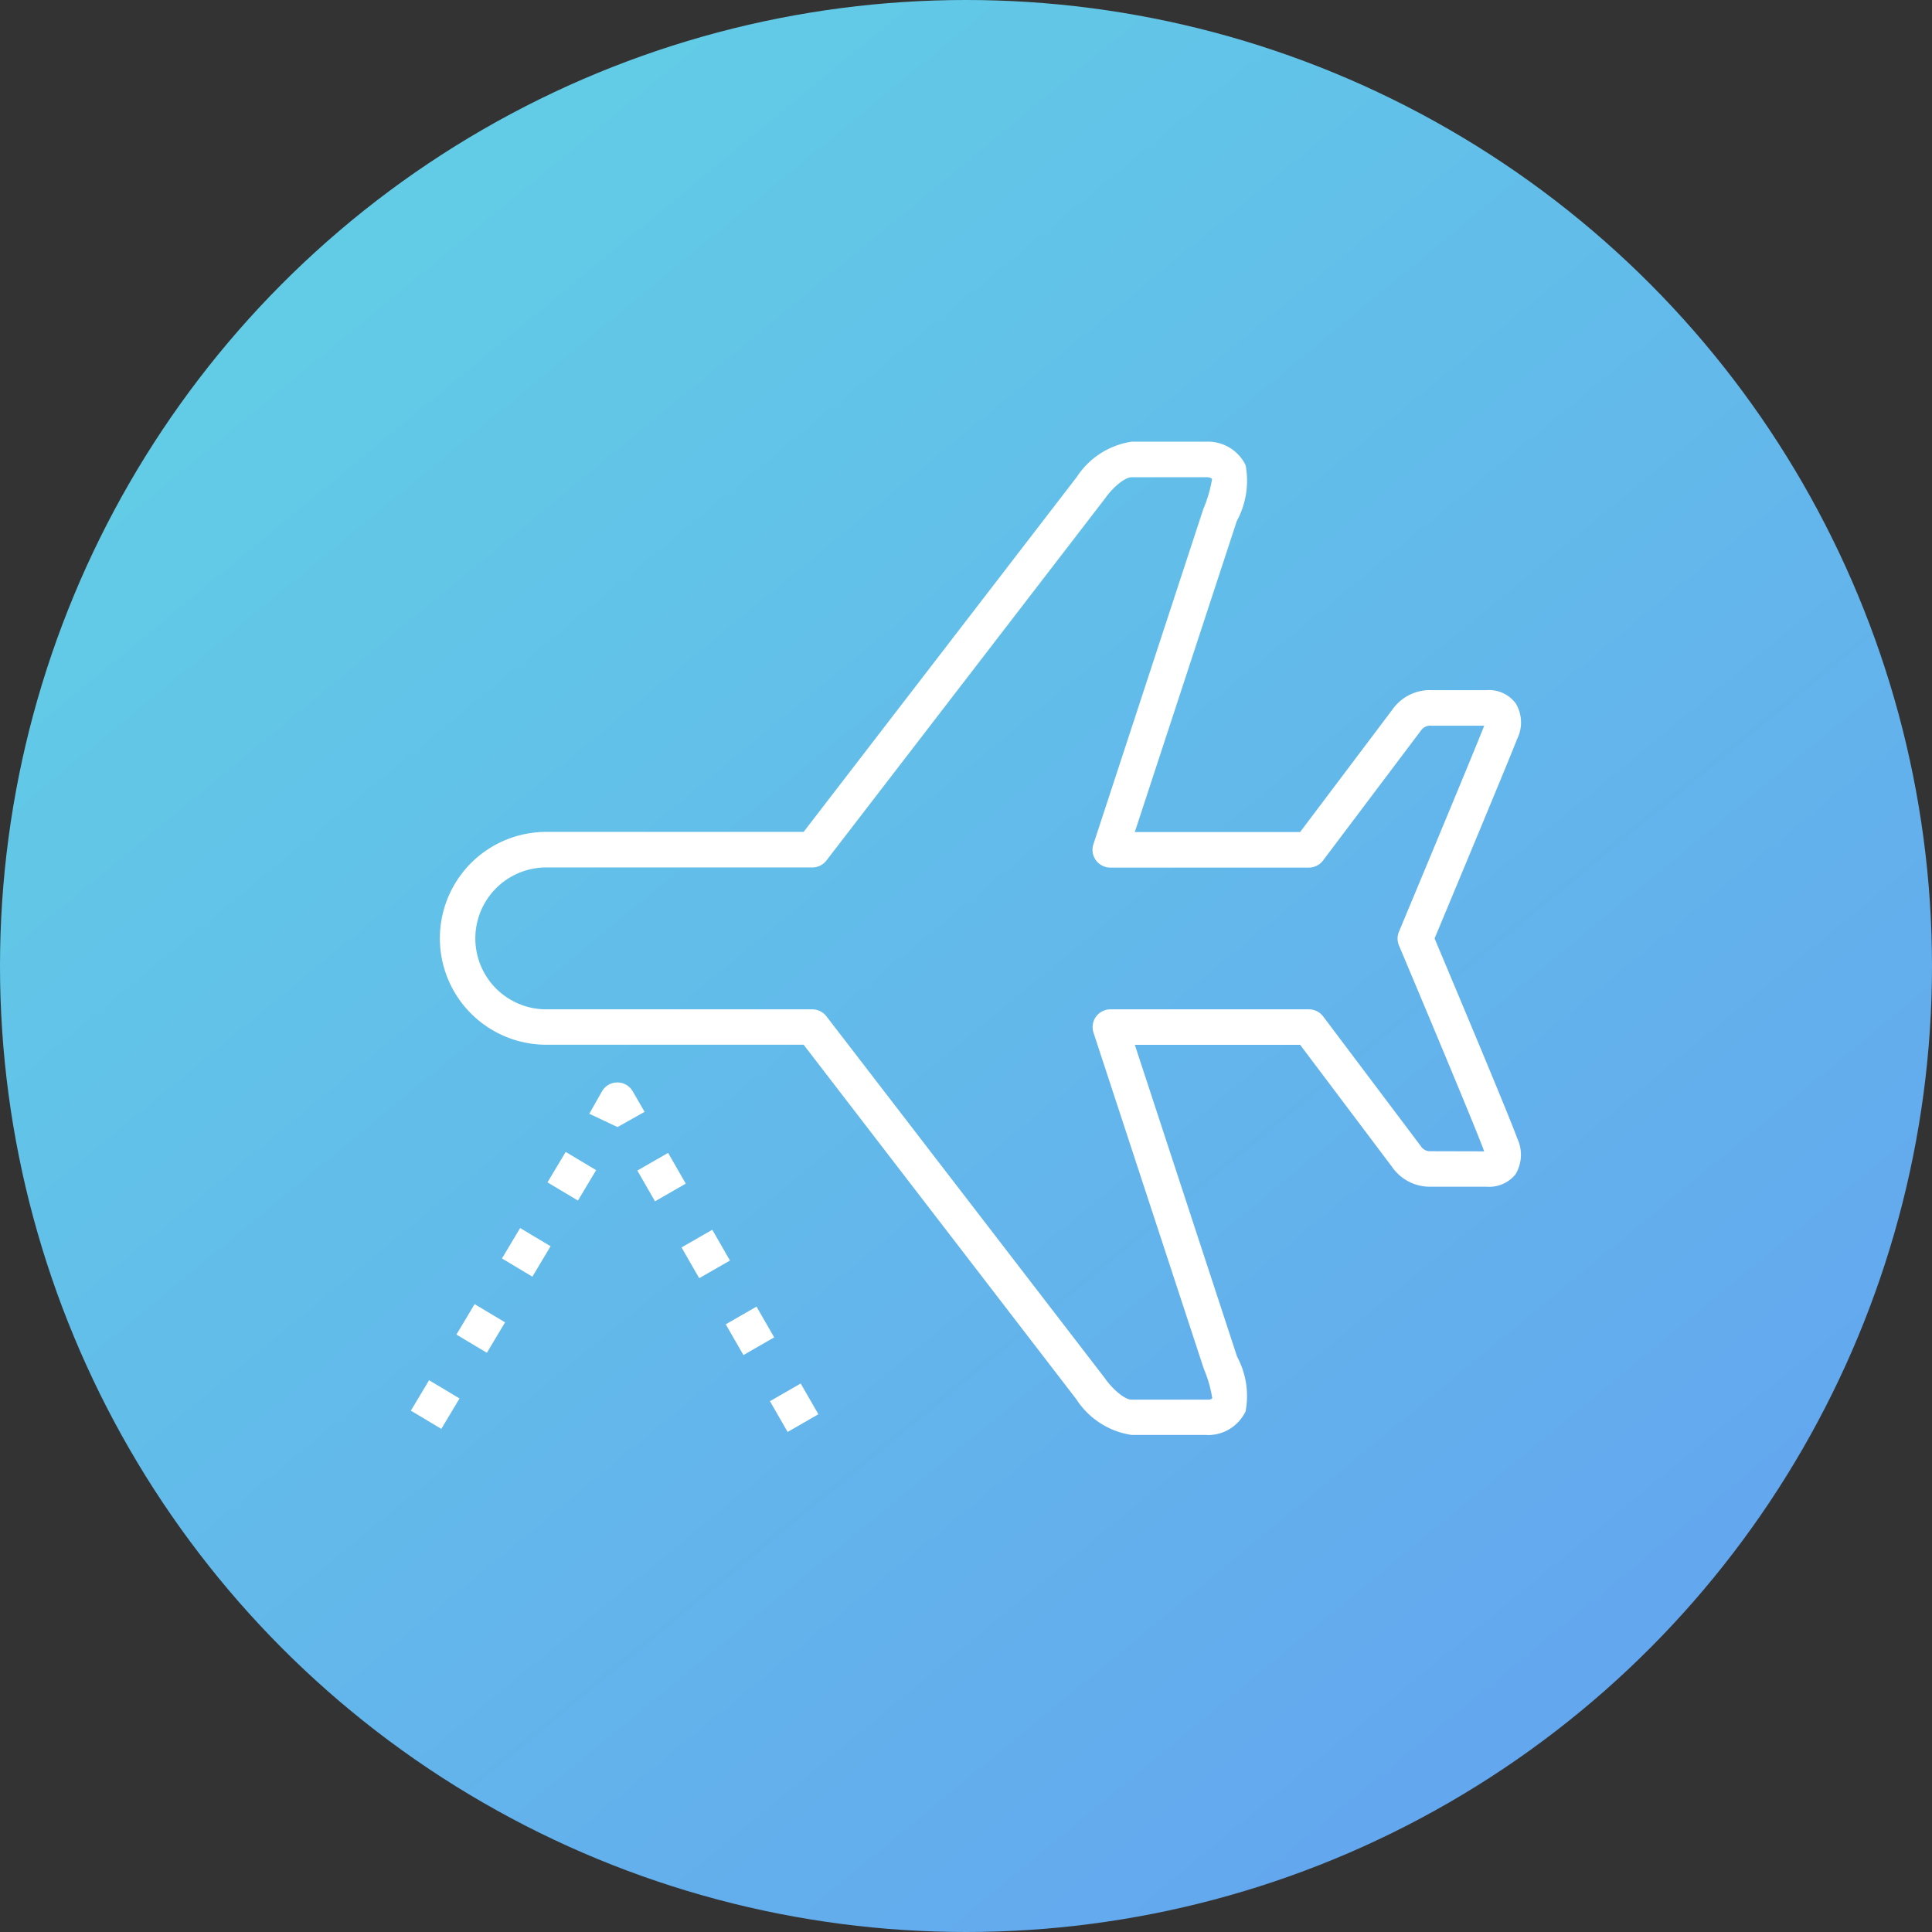
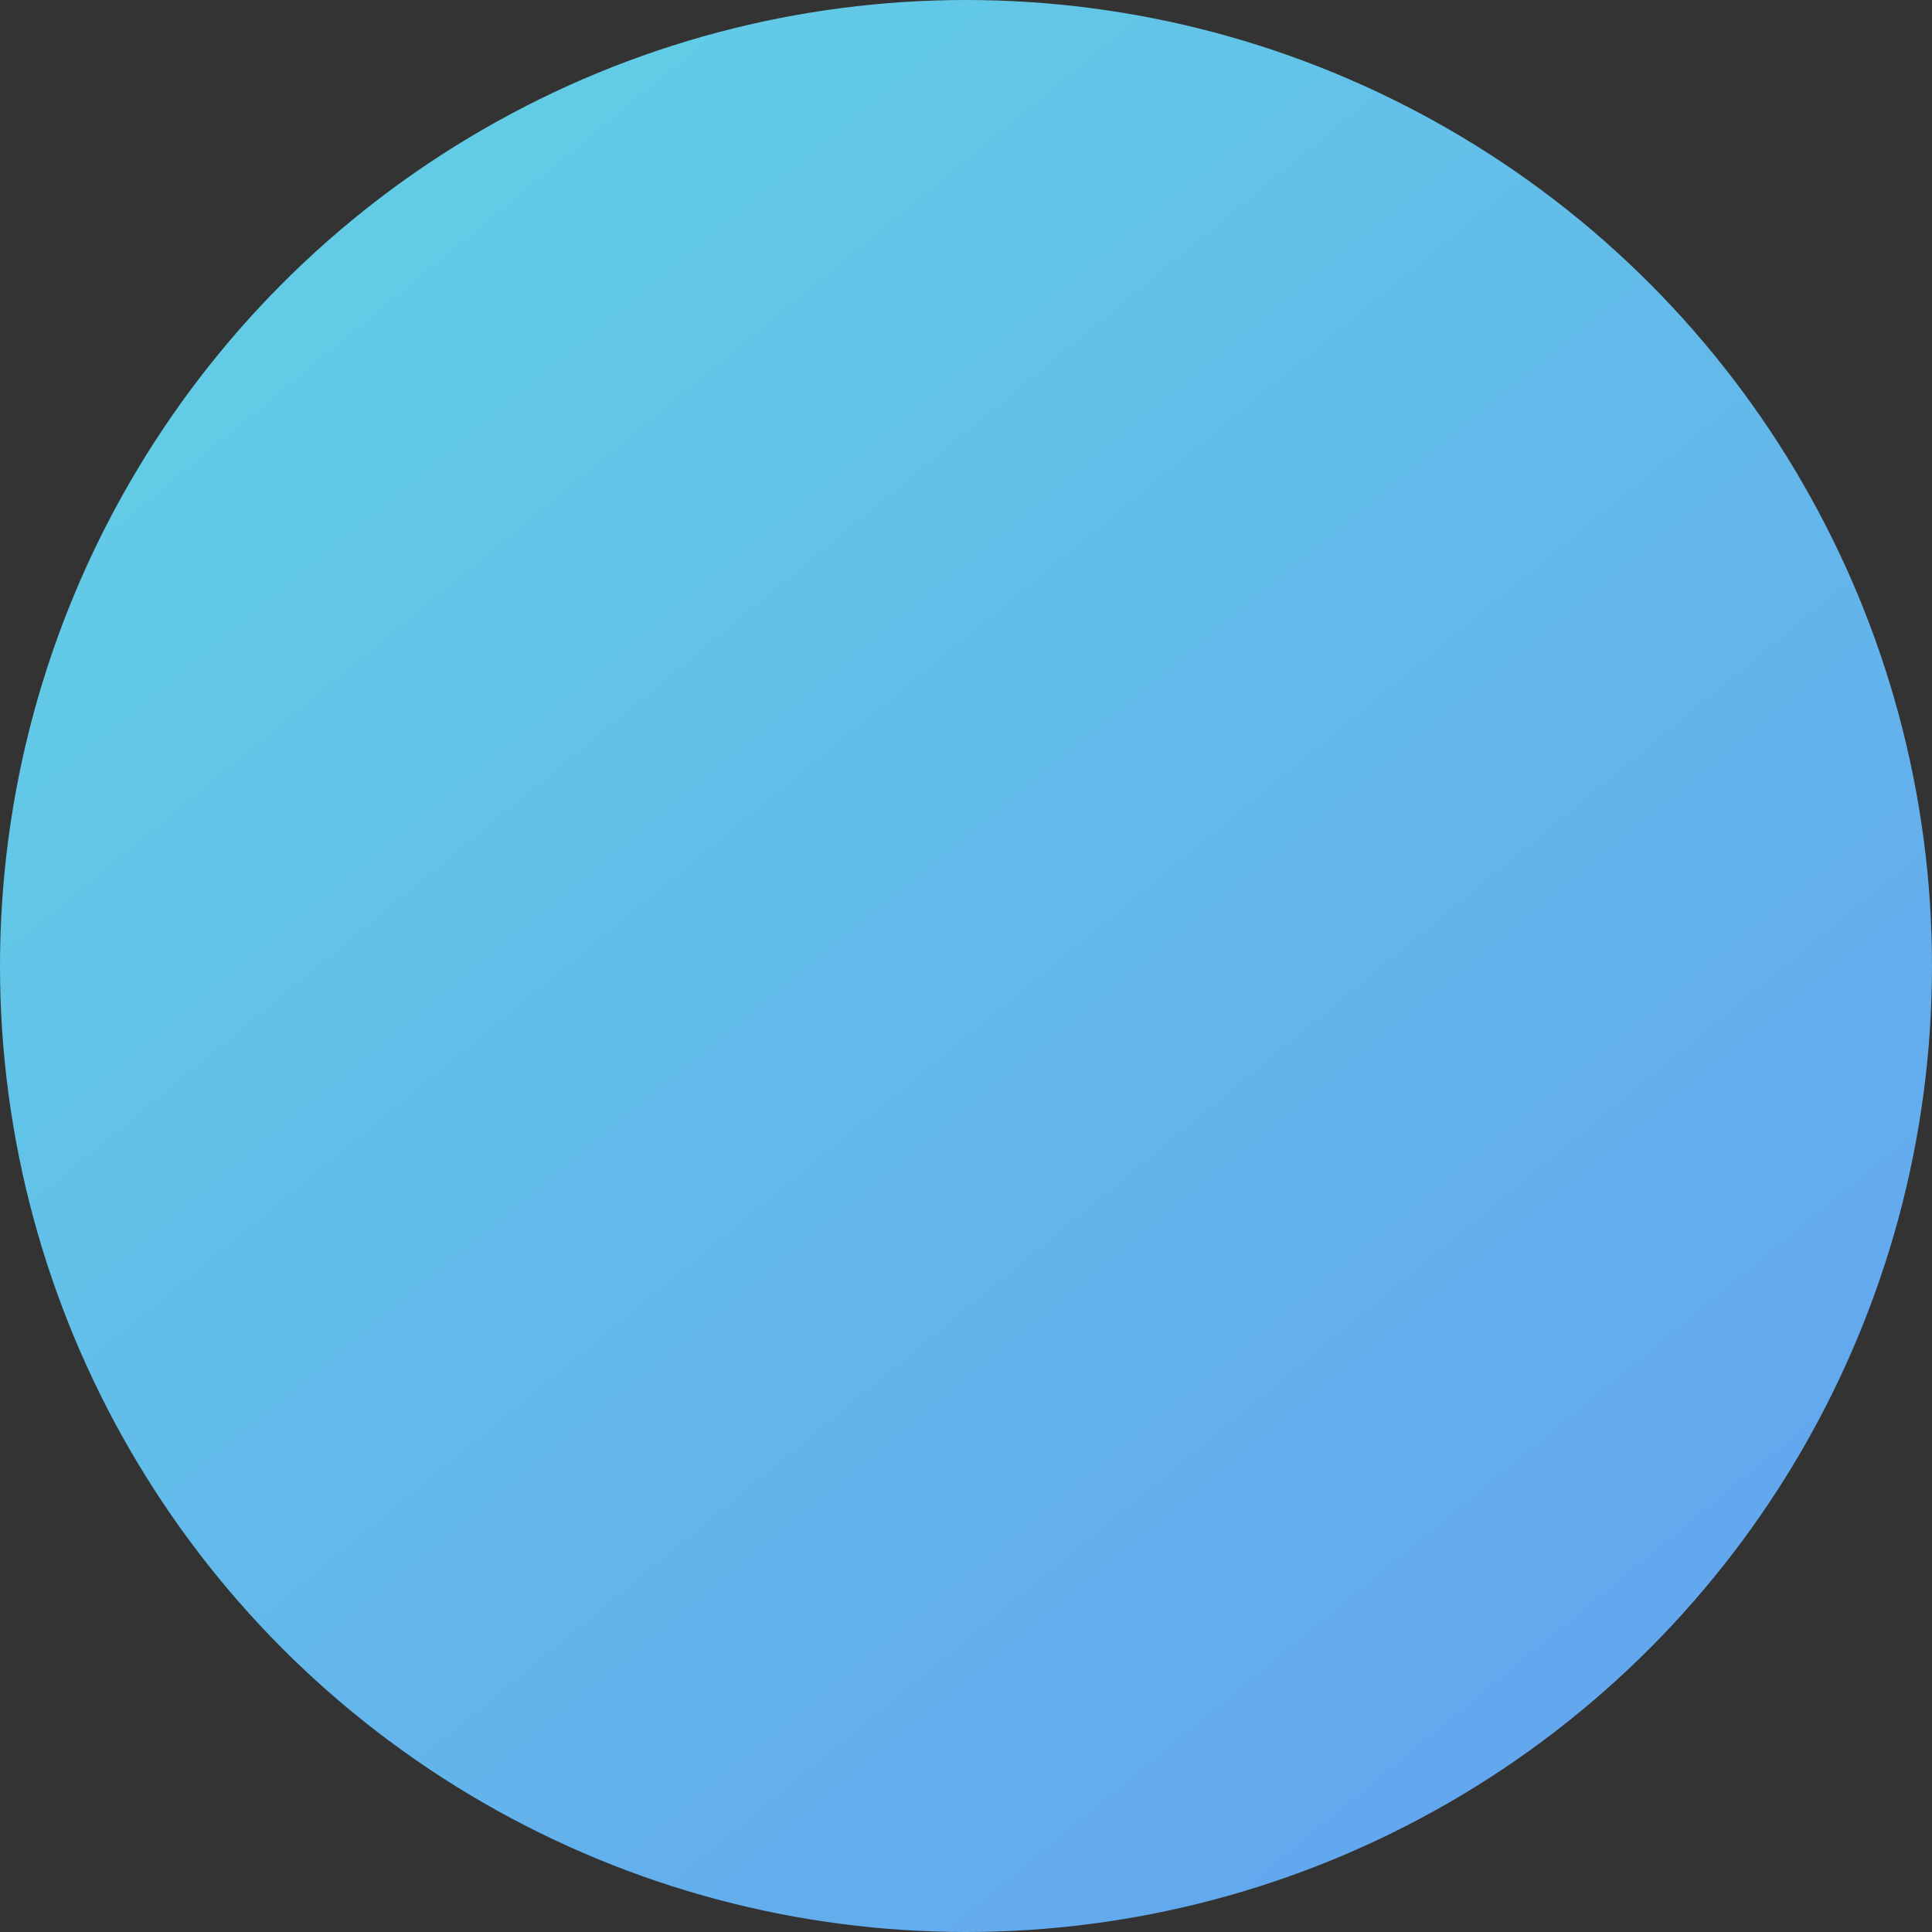
<svg xmlns="http://www.w3.org/2000/svg" width="87" height="87" viewBox="0 0 87 87">
  <rect x="0" y="0" width="87" height="87" fill="#333333" stroke="none" />
  <defs>
    <linearGradient id="linear-gradient" x1="0.165" x2="0.912" y2="0.907" gradientUnits="objectBoundingBox">
      <stop offset="0" stop-color="#62d0e5" />
      <stop offset="1" stop-color="#63a4ef" />
    </linearGradient>
    <clipPath id="clip-path">
-       <rect id="長方形_456" data-name="長方形 456" width="49.987" height="44.737" fill="#fff" />
-     </clipPath>
+       </clipPath>
  </defs>
  <circle id="楕円形_26" data-name="楕円形 26" cx="43.5" cy="43.5" r="43.5" fill="url(#linear-gradient)" />
  <g id="グループ_7711" data-name="グループ 7711" transform="translate(0 -1867.694)">
    <g id="グループ_644" data-name="グループ 644" transform="translate(18.502 1887.584)">
      <g id="グループ_516" data-name="グループ 516" clip-path="url(#clip-path)">
-         <path id="パス_412" data-name="パス 412" d="M46.43,22.365c.638-1.528,3.355-8.042,3.715-8.977a1.667,1.667,0,0,0-.061-1.6,1.5,1.5,0,0,0-1.325-.6H46.321a2.065,2.065,0,0,0-1.794.877l-4.154,5.512H32.929l4.591-14a3.809,3.809,0,0,0,.4-2.51.731.731,0,0,0-.049-.1A1.885,1.885,0,0,0,36.14,0H32.784a3.587,3.587,0,0,0-2.469,1.589l-12.3,15.982H6.427a4.792,4.792,0,0,0,0,9.584H18.015L30.3,43.126a3.588,3.588,0,0,0,2.481,1.6H36.1c.049,0,.1.006.147.006a1.875,1.875,0,0,0,1.67-1.067,3.726,3.726,0,0,0-.382-2.462L32.93,27.159h7.443L44.5,32.64a2.076,2.076,0,0,0,1.78.909h2.475a1.531,1.531,0,0,0,1.32-.561,1.724,1.724,0,0,0,.072-1.624c-.362-1.014-3.081-7.477-3.721-9m-.184,9.587a.493.493,0,0,1-.443-.242L41.41,25.88a.8.8,0,0,0-.638-.318H31.827a.8.8,0,0,0-.759,1.048l4.969,15.143a5.545,5.545,0,0,1,.379,1.323.238.238,0,0,1-.188.062.794.794,0,0,0-.087,0H32.784c-.345,0-.907-.542-1.18-.933l-.024-.034L19.04,25.873a.8.8,0,0,0-.633-.311H6.427a3.195,3.195,0,0,1,0-6.39H18.408a.8.8,0,0,0,.633-.311L31.606,2.533c.262-.381.832-.932,1.178-.932l3.4,0a.337.337,0,0,1,.225.075,5.97,5.97,0,0,1-.395,1.355l-4.951,15.1a.8.8,0,0,0,.759,1.047h8.945a.8.8,0,0,0,.638-.318l4.416-5.862a.51.51,0,0,1,.458-.209h2.382c0,.01-.007.022-.012.033-.391,1.017-3.791,9.162-3.826,9.244a.8.8,0,0,0,0,.618c.034.081,3.431,8.139,3.819,9.223q.01.026.017.05Z" transform="translate(-0.329 0)" fill="#fff" />
        <rect id="長方形_448" data-name="長方形 448" width="1.597" height="1.598" transform="translate(2.051 40.207) rotate(-59.115)" fill="#fff" />
        <rect id="長方形_449" data-name="長方形 449" width="1.597" height="1.598" transform="matrix(0.513, -0.858, 0.858, 0.513, 4.101, 36.78)" fill="#fff" />
        <rect id="長方形_450" data-name="長方形 450" width="1.597" height="1.598" transform="matrix(0.513, -0.858, 0.858, 0.513, 6.152, 33.353)" fill="#fff" />
        <rect id="長方形_451" data-name="長方形 451" width="1.597" height="1.598" transform="translate(0 43.634) rotate(-59.115)" fill="#fff" />
        <rect id="長方形_452" data-name="長方形 452" width="1.598" height="1.598" transform="translate(14.179 39.745) rotate(-29.898)" fill="#fff" />
        <path id="パス_413" data-name="パス 413" d="M12.015,36.525a.8.8,0,0,0-.685-.4h-.007a.8.8,0,0,0-.686.388l-.579,1.021,1.271.6,1.22-.685Z" transform="translate(-2.024 -7.271)" fill="#fff" />
        <rect id="長方形_453" data-name="長方形 453" width="1.598" height="1.598" transform="translate(16.169 43.207) rotate(-29.898)" fill="#fff" />
-         <rect id="長方形_454" data-name="長方形 454" width="1.598" height="1.598" transform="matrix(0.867, -0.498, 0.498, 0.867, 12.188, 36.283)" fill="#fff" />
        <rect id="長方形_455" data-name="長方形 455" width="1.598" height="1.598" transform="matrix(0.867, -0.498, 0.498, 0.867, 10.198, 32.821)" fill="#fff" />
      </g>
    </g>
  </g>
</svg>